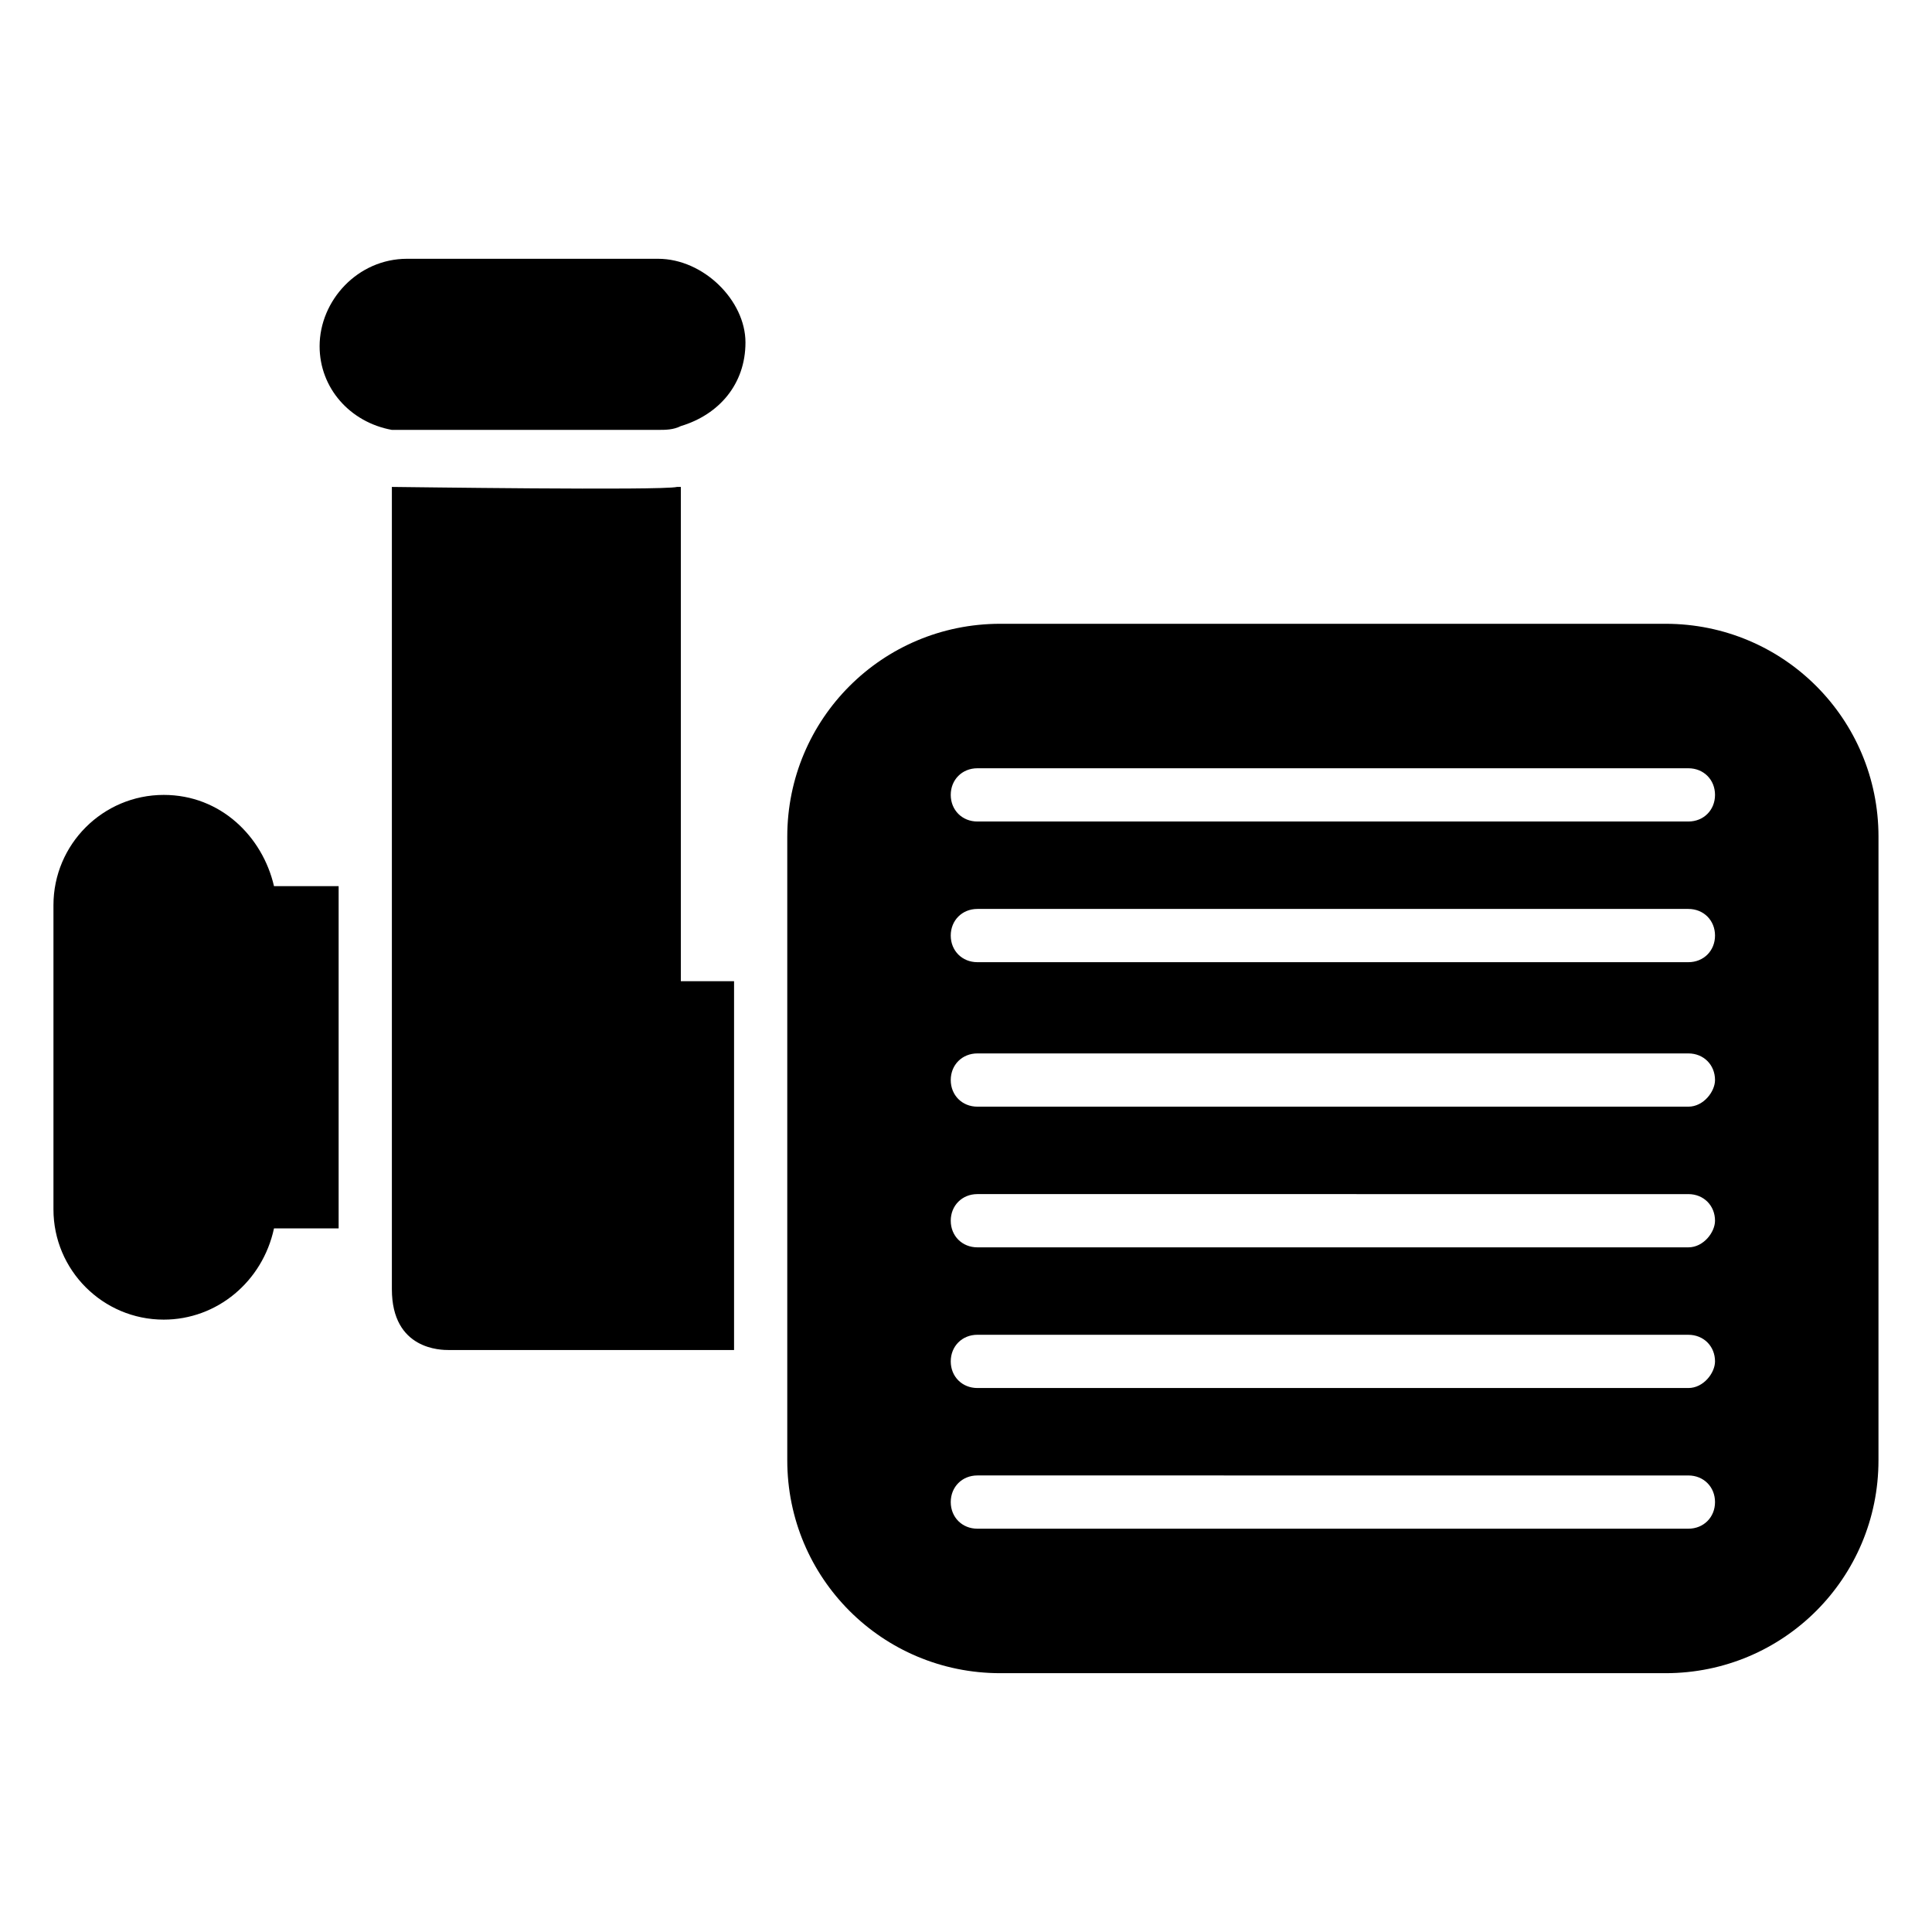
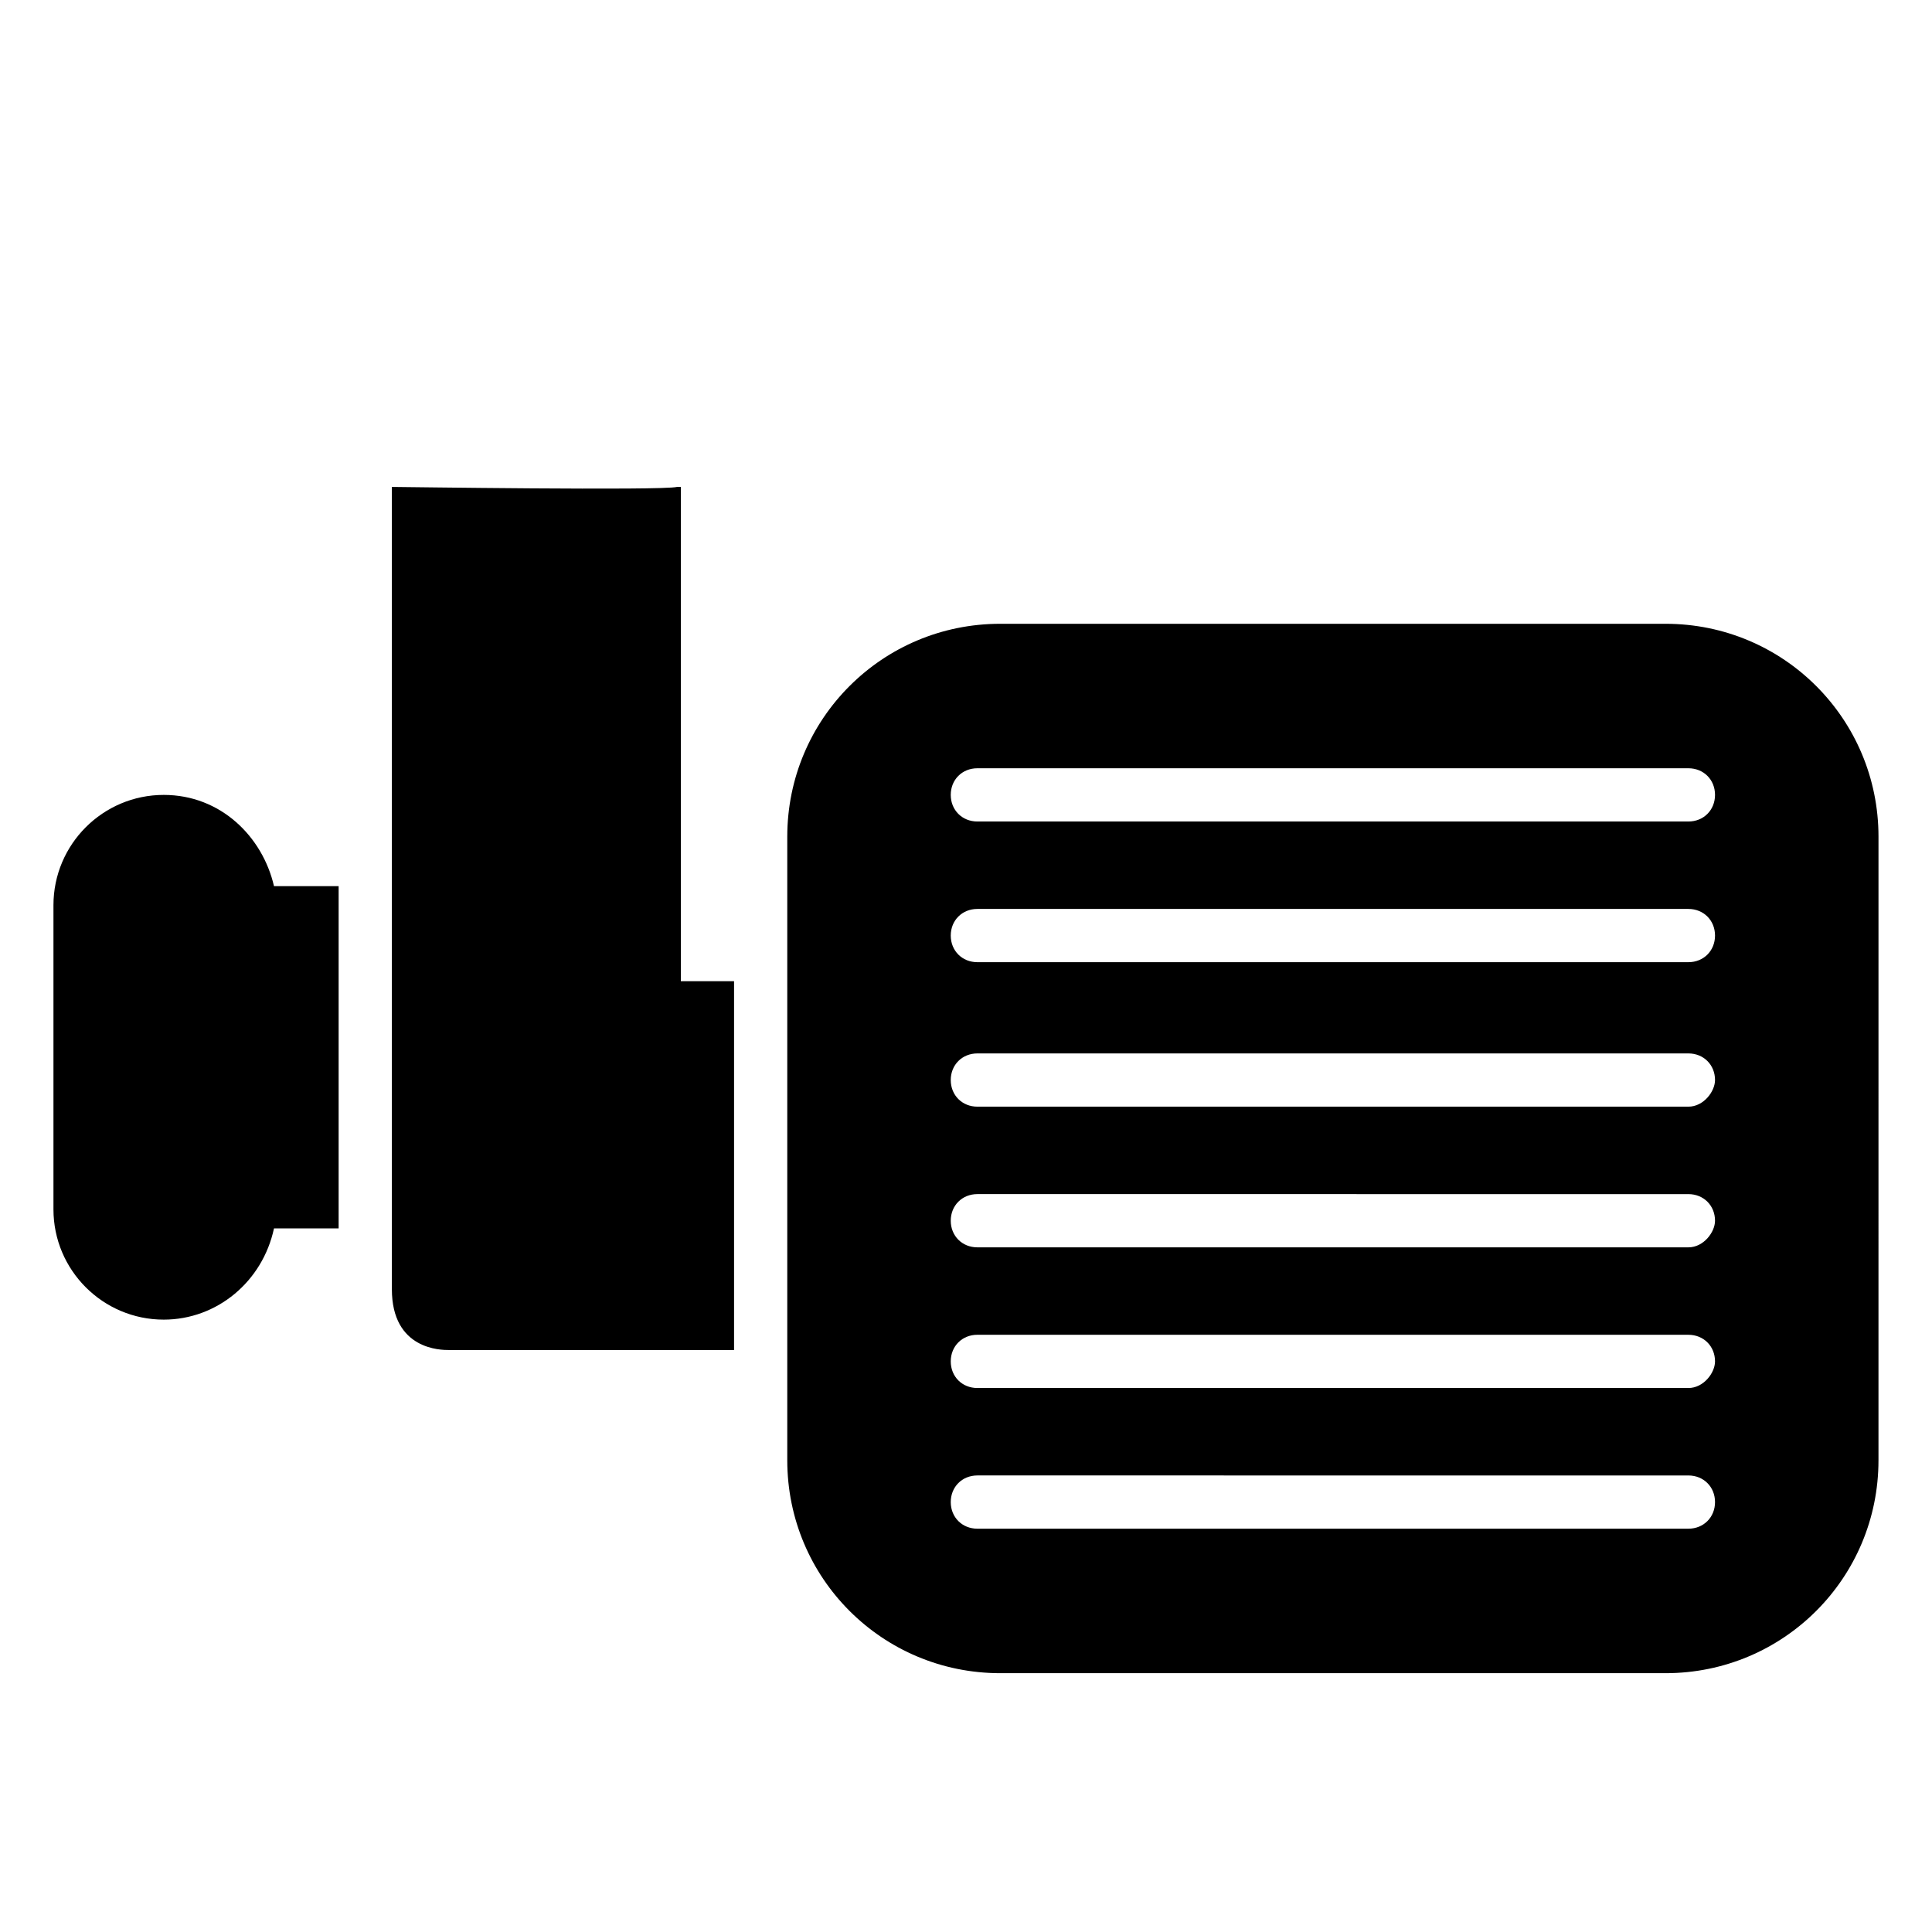
<svg xmlns="http://www.w3.org/2000/svg" fill="#000000" width="800px" height="800px" version="1.1" viewBox="144 144 512 512">
  <g>
    <path d="m323.42 273.04c-4.031 1.008-73.555 0-75.57 0v212.61c0 16.121 13.098 16.121 15.113 16.121h75.57v-97.738h-14.105v-130.99z" />
    <path d="m585.4 309.31h-176.34c-31.234 0-56.426 25.191-56.426 56.426v165.25c0 31.234 25.191 56.426 56.426 56.426h176.33c31.234 0 56.426-25.191 56.426-56.426l0.004-165.25c0-31.234-25.191-56.426-56.426-56.426zm6.043 239.81h-188.43c-4.031 0-7.055-3.023-7.055-7.055s3.023-7.055 7.055-7.055l188.43 0.004c4.031 0 7.055 3.023 7.055 7.055 0 4.027-3.023 7.051-7.055 7.051zm0-37.281h-188.43c-4.031 0-7.055-3.023-7.055-7.055s3.023-7.055 7.055-7.055l188.43 0.004c4.031 0 7.055 3.023 7.055 7.055 0 3.019-3.023 7.051-7.055 7.051zm0-37.281h-188.43c-4.031 0-7.055-3.023-7.055-7.055s3.023-7.055 7.055-7.055l188.43 0.004c4.031 0 7.055 3.023 7.055 7.055 0 3.019-3.023 7.051-7.055 7.051zm0-37.281h-188.43c-4.031 0-7.055-3.023-7.055-7.055s3.023-7.055 7.055-7.055h188.43c4.031 0 7.055 3.023 7.055 7.055 0 3.023-3.023 7.055-7.055 7.055zm0-38.289h-188.43c-4.031 0-7.055-3.023-7.055-7.055s3.023-7.055 7.055-7.055h188.43c4.031 0 7.055 3.023 7.055 7.055s-3.023 7.055-7.055 7.055zm0-37.281h-188.43c-4.031 0-7.055-3.023-7.055-7.055s3.023-7.055 7.055-7.055h188.43c4.031 0 7.055 3.023 7.055 7.055s-3.023 7.055-7.055 7.055z" />
-     <path d="m318.38 212.58h-66.504c-13.098 0-23.176 11.082-23.176 23.176 0 11.082 8.062 20.152 19.145 22.168h4.031 66.504c2.016 0 4.031 0 6.047-1.008 10.078-3.023 17.129-11.082 17.129-22.168-0.004-11.086-11.086-22.168-23.176-22.168z" />
    <path d="m187.39 354.66c-16.121 0-29.223 13.098-29.223 29.223v80.609c0 16.121 13.098 29.223 29.223 29.223 14.105 0 26.199-10.078 29.223-24.184h17.129v-90.688h-17.129c-3.023-13.102-14.109-24.184-29.223-24.184z" />
  </g>
</svg>